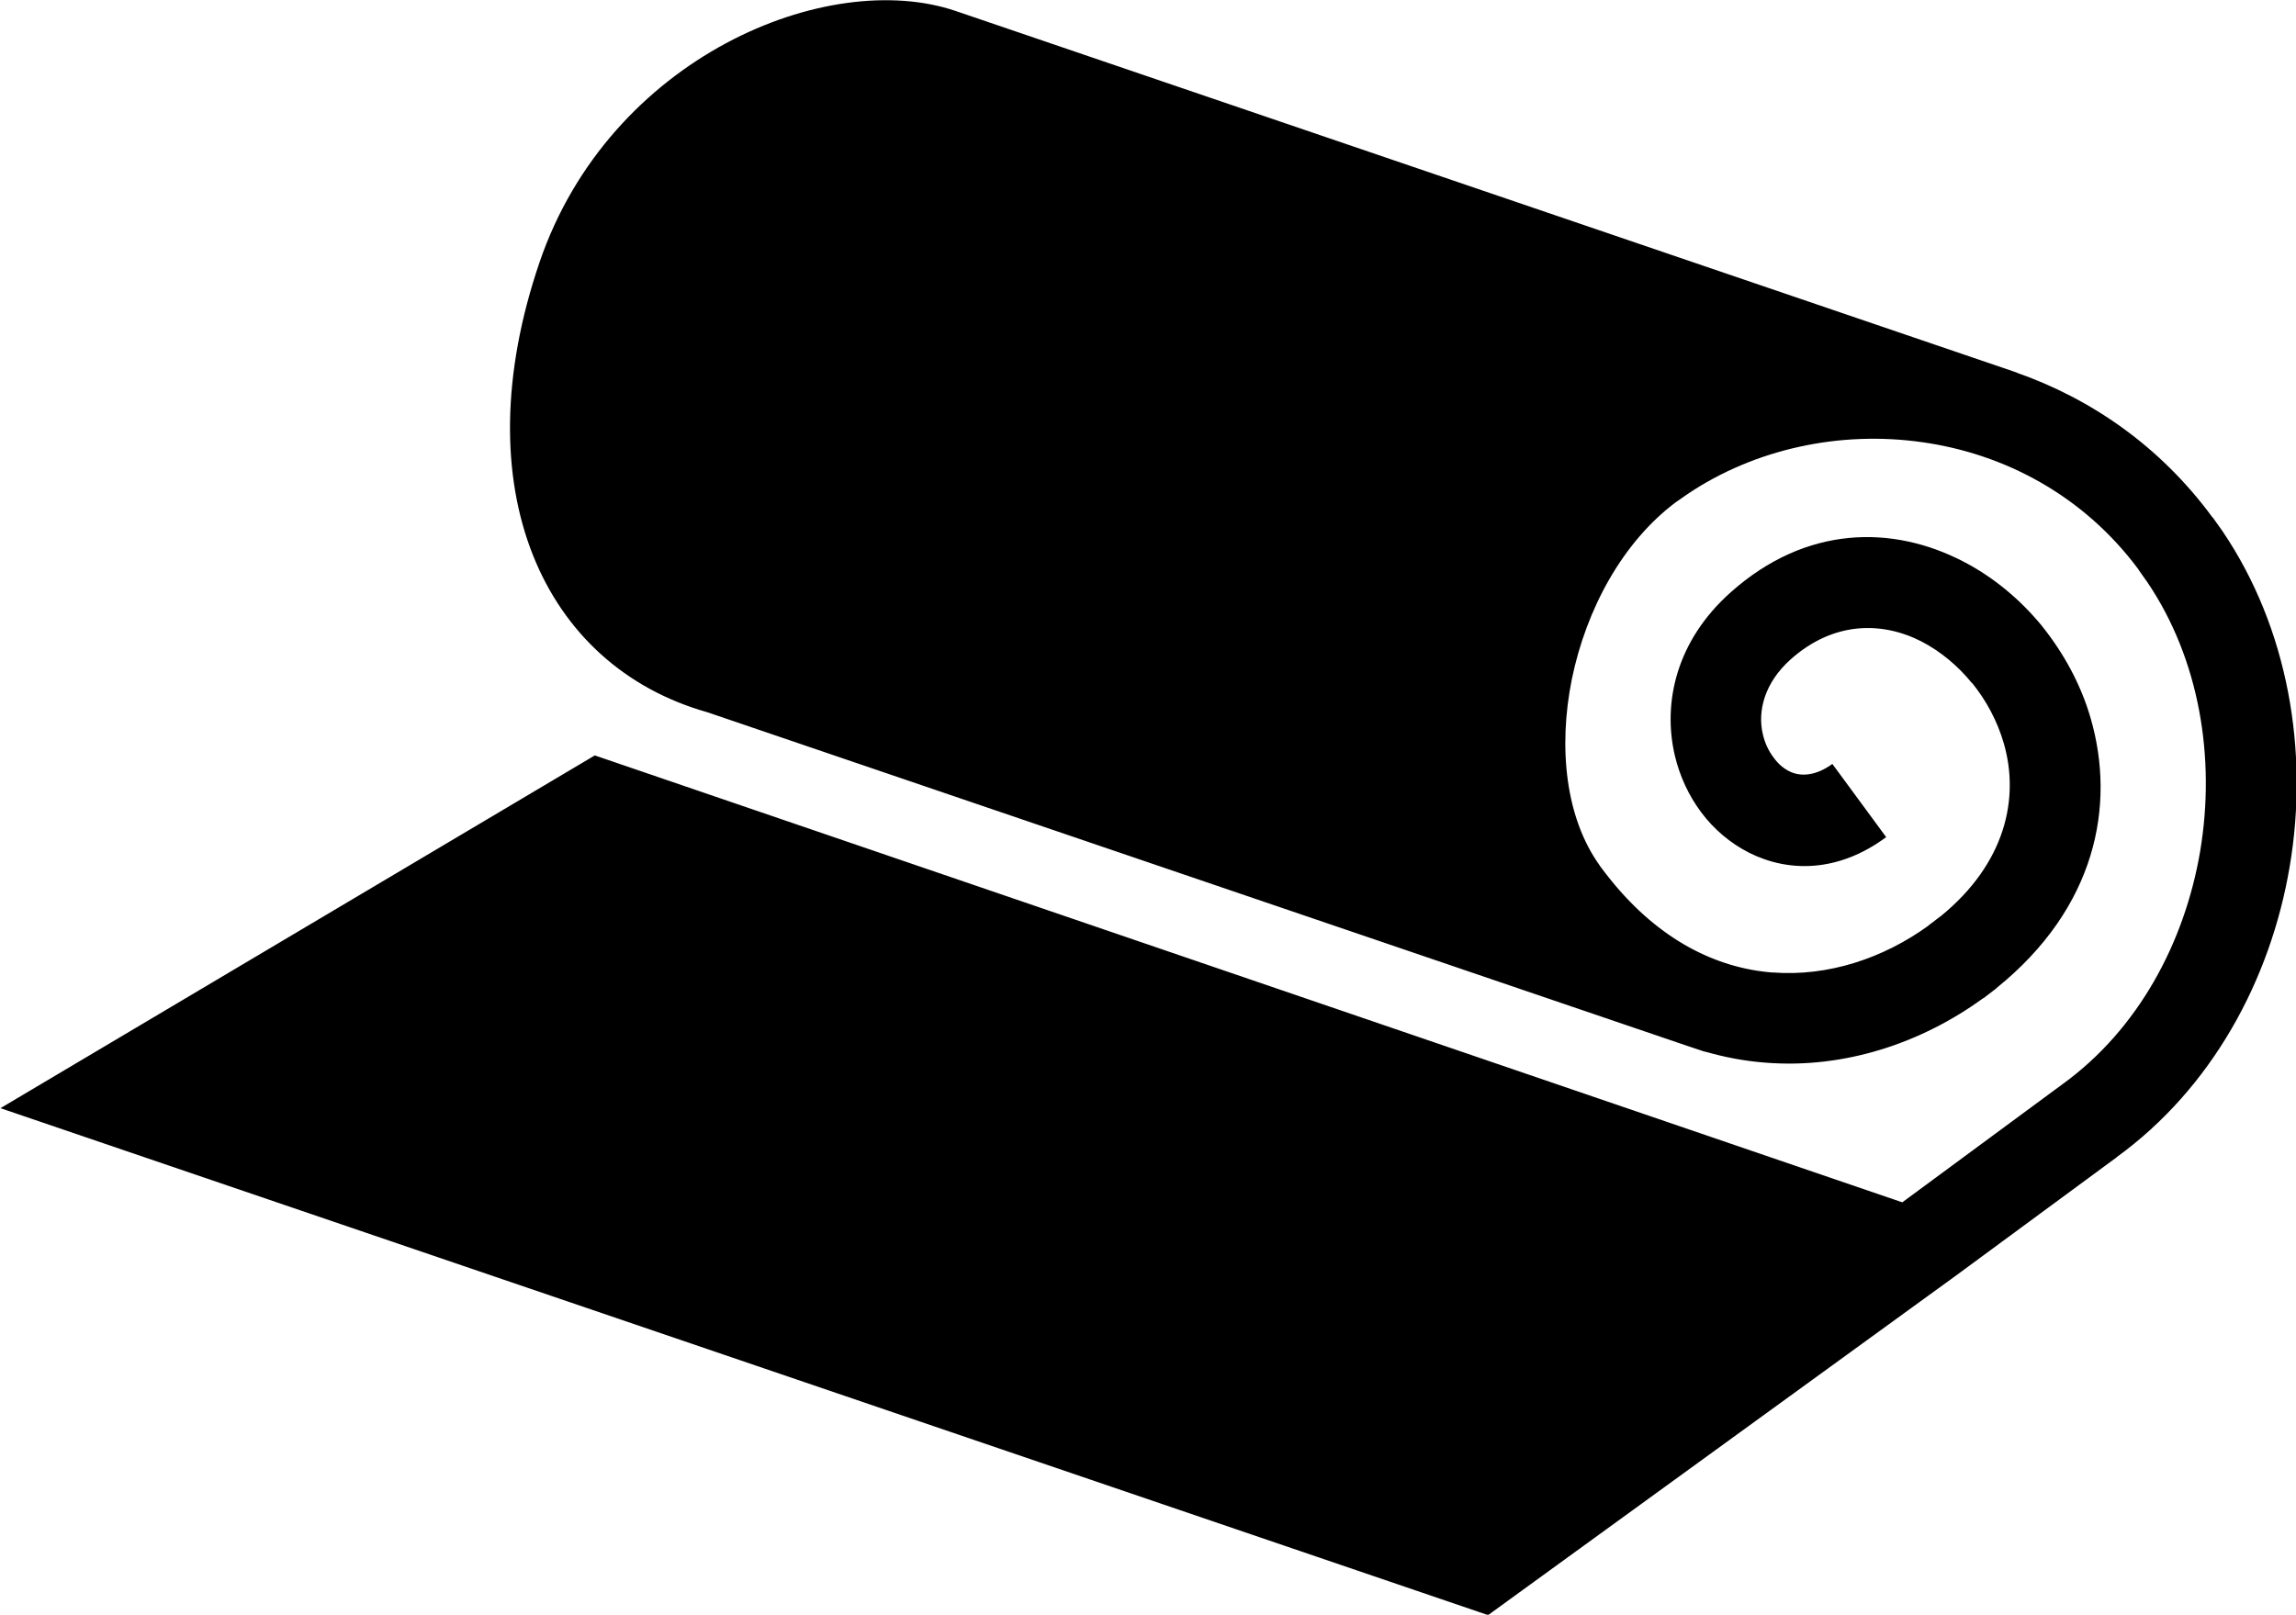
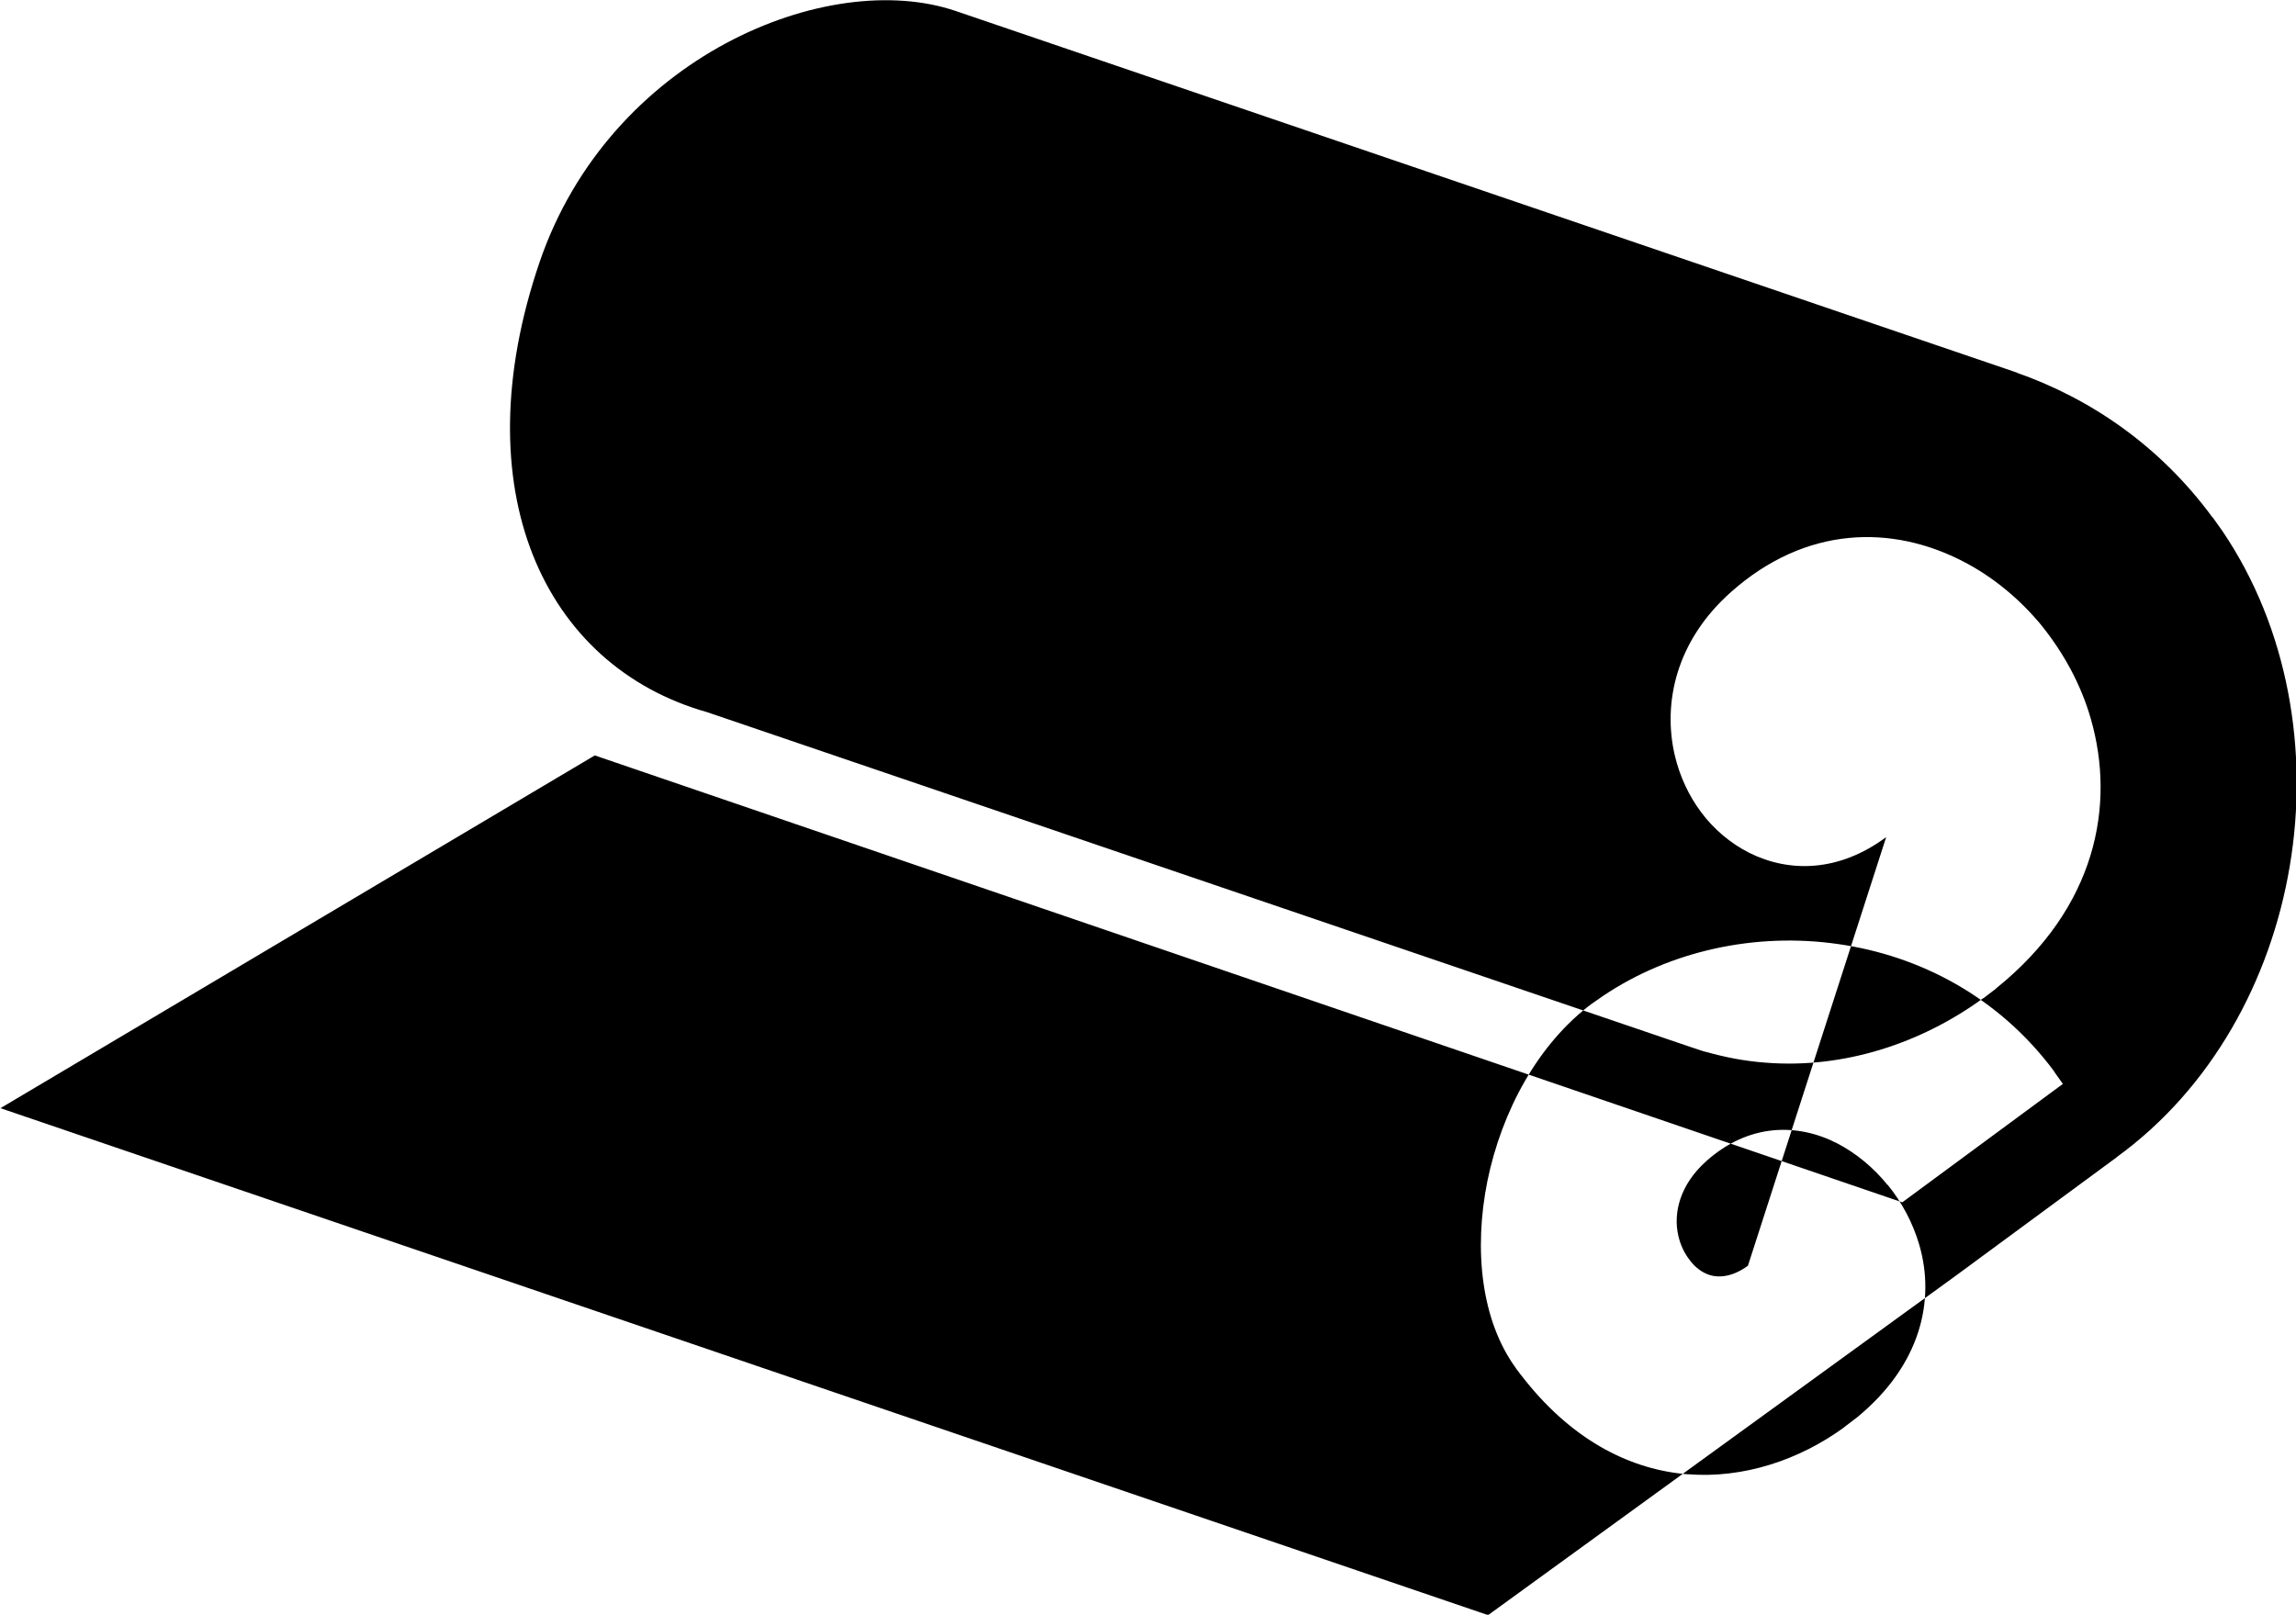
<svg xmlns="http://www.w3.org/2000/svg" xmlns:ns1="http://www.inkscape.org/namespaces/inkscape" xmlns:ns2="http://sodipodi.sourceforge.net/DTD/sodipodi-0.dtd" width="8.947mm" height="6.294mm" viewBox="0 0 8.947 6.294" version="1.1" id="svg580" ns1:version="1.0.2 (e86c870879, 2021-01-15)" ns2:docname="gartengestaltung.svg">
  <defs id="defs574" />
  <ns2:namedview id="base" pagecolor="#ffffff" bordercolor="#666666" borderopacity="1.0" ns1:pageopacity="0.0" ns1:pageshadow="2" ns1:zoom="7.9195959" ns1:cx="54.727013" ns1:cy="-12.160328" ns1:document-units="mm" ns1:current-layer="layer1" ns1:document-rotation="0" showgrid="false" fit-margin-top="0" fit-margin-left="0" fit-margin-right="0" fit-margin-bottom="0" />
  <g ns1:label="Ebene 1" ns1:groupmode="layer" id="layer1" transform="translate(-62.05,-83.787)">
-     <path fill-rule="evenodd" clip-rule="evenodd" fill="#1a1a1a" d="m 69.4,87.05 c -0.185,0.137 -0.378,0.139 -0.534,0.061 -0.073,-0.037 -0.138,-0.092 -0.187,-0.158 -0.048,-0.064 -0.084,-0.141 -0.103,-0.223 -0.047,-0.203 0.005,-0.445 0.219,-0.635 0.292,-0.26 0.629,-0.263 0.906,-0.119 0.116,0.06 0.221,0.147 0.307,0.252 v 2.64e-4 c 0.084,0.105 0.151,0.227 0.189,0.359 0.098,0.339 0.021,0.738 -0.367,1.051 l -0.003,0.003 -0.047,0.036 -0.004,0.002 c -0.238,0.173 -0.538,0.274 -0.844,0.25 h -5.3e-4 c -0.081,-0.006 -0.162,-0.021 -0.243,-0.045 l 0.019,0.007 -0.036,-0.012 -0.048,-0.016 -3.817,-1.3 c -0.641,-0.181 -0.955,-0.871 -0.654,-1.754 0.273,-0.8 1.123,-1.15 1.623,-0.979 l 4.119,1.404 0.02,0.007 -0.007,-0.002 c 0.291,0.102 0.56,0.287 0.763,0.563 l 0.003,0.003 0.035,0.049 0.002,0.003 c 0.256,0.378 0.338,0.858 0.262,1.307 -0.075,0.445 -0.305,0.865 -0.674,1.133 l 2.64e-4,2.64e-4 -0.626,0.461 -1.824,1.324 -5.797,-1.976 2.316,-1.375 5.095,1.742 0.625,-0.461 7.94e-4,-5.29e-4 c 0.292,-0.212 0.474,-0.548 0.535,-0.907 0.061,-0.364 -0.003,-0.749 -0.206,-1.049 l -0.034,-0.048 5.29e-4,-2.65e-4 c -0.215,-0.29 -0.524,-0.452 -0.843,-0.497 -0.321,-0.046 -0.653,0.026 -0.915,0.202 l -0.043,0.03 v -2.65e-4 c -0.21,0.156 -0.352,0.419 -0.408,0.692 -0.054,0.269 -0.024,0.543 0.11,0.728 l -2.64e-4,2.64e-4 c 0.011,0.015 0.025,0.033 0.041,0.053 0.191,0.237 0.414,0.345 0.631,0.362 l 2.64e-4,-2.64e-4 c 0.217,0.017 0.433,-0.056 0.607,-0.182 l -2.65e-4,-2.65e-4 0.047,-0.036 2.65e-4,2.65e-4 c 0.256,-0.208 0.309,-0.463 0.247,-0.676 -0.025,-0.086 -0.068,-0.166 -0.123,-0.234 l -7.94e-4,2.64e-4 c -0.055,-0.068 -0.123,-0.124 -0.196,-0.162 -0.156,-0.08 -0.345,-0.078 -0.51,0.069 -0.103,0.092 -0.13,0.202 -0.109,0.292 0.008,0.034 0.022,0.065 0.042,0.091 0.017,0.024 0.039,0.043 0.062,0.054 0.044,0.022 0.104,0.017 0.167,-0.029 z" id="path352" style="stroke-width:0.265;fill:#000000" />
+     <path fill-rule="evenodd" clip-rule="evenodd" fill="#1a1a1a" d="m 69.4,87.05 c -0.185,0.137 -0.378,0.139 -0.534,0.061 -0.073,-0.037 -0.138,-0.092 -0.187,-0.158 -0.048,-0.064 -0.084,-0.141 -0.103,-0.223 -0.047,-0.203 0.005,-0.445 0.219,-0.635 0.292,-0.26 0.629,-0.263 0.906,-0.119 0.116,0.06 0.221,0.147 0.307,0.252 v 2.64e-4 c 0.084,0.105 0.151,0.227 0.189,0.359 0.098,0.339 0.021,0.738 -0.367,1.051 l -0.003,0.003 -0.047,0.036 -0.004,0.002 c -0.238,0.173 -0.538,0.274 -0.844,0.25 h -5.3e-4 c -0.081,-0.006 -0.162,-0.021 -0.243,-0.045 l 0.019,0.007 -0.036,-0.012 -0.048,-0.016 -3.817,-1.3 c -0.641,-0.181 -0.955,-0.871 -0.654,-1.754 0.273,-0.8 1.123,-1.15 1.623,-0.979 l 4.119,1.404 0.02,0.007 -0.007,-0.002 c 0.291,0.102 0.56,0.287 0.763,0.563 l 0.003,0.003 0.035,0.049 0.002,0.003 c 0.256,0.378 0.338,0.858 0.262,1.307 -0.075,0.445 -0.305,0.865 -0.674,1.133 l 2.64e-4,2.64e-4 -0.626,0.461 -1.824,1.324 -5.797,-1.976 2.316,-1.375 5.095,1.742 0.625,-0.461 7.94e-4,-5.29e-4 l -0.034,-0.048 5.29e-4,-2.65e-4 c -0.215,-0.29 -0.524,-0.452 -0.843,-0.497 -0.321,-0.046 -0.653,0.026 -0.915,0.202 l -0.043,0.03 v -2.65e-4 c -0.21,0.156 -0.352,0.419 -0.408,0.692 -0.054,0.269 -0.024,0.543 0.11,0.728 l -2.64e-4,2.64e-4 c 0.011,0.015 0.025,0.033 0.041,0.053 0.191,0.237 0.414,0.345 0.631,0.362 l 2.64e-4,-2.64e-4 c 0.217,0.017 0.433,-0.056 0.607,-0.182 l -2.65e-4,-2.65e-4 0.047,-0.036 2.65e-4,2.65e-4 c 0.256,-0.208 0.309,-0.463 0.247,-0.676 -0.025,-0.086 -0.068,-0.166 -0.123,-0.234 l -7.94e-4,2.64e-4 c -0.055,-0.068 -0.123,-0.124 -0.196,-0.162 -0.156,-0.08 -0.345,-0.078 -0.51,0.069 -0.103,0.092 -0.13,0.202 -0.109,0.292 0.008,0.034 0.022,0.065 0.042,0.091 0.017,0.024 0.039,0.043 0.062,0.054 0.044,0.022 0.104,0.017 0.167,-0.029 z" id="path352" style="stroke-width:0.265;fill:#000000" />
  </g>
</svg>